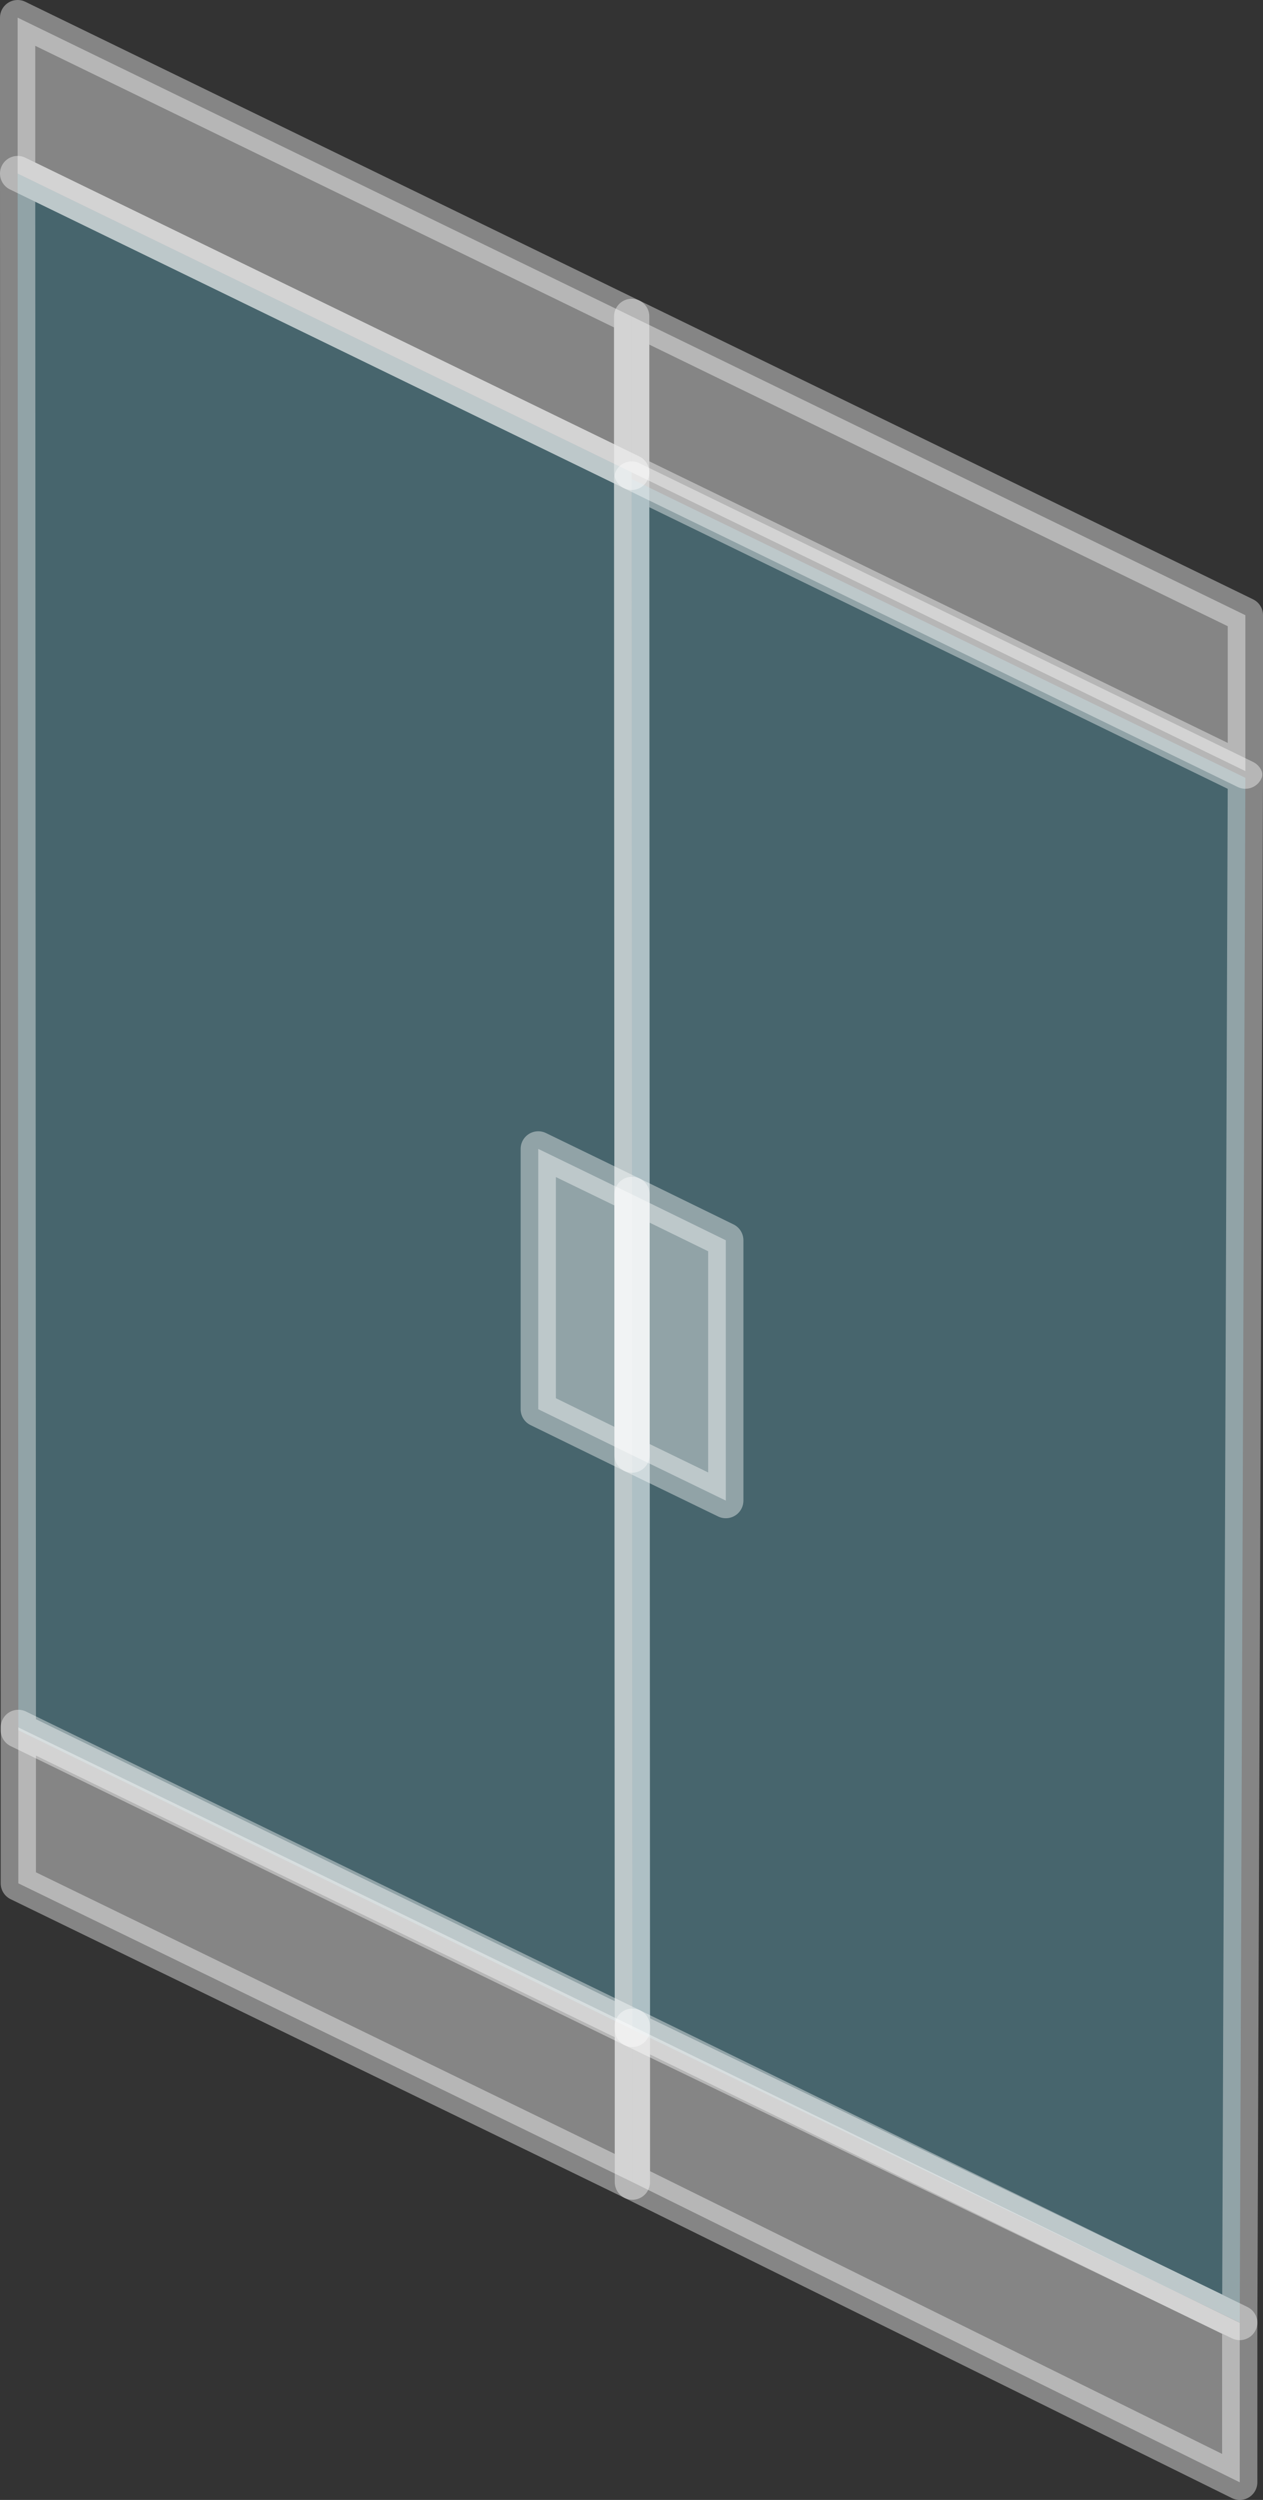
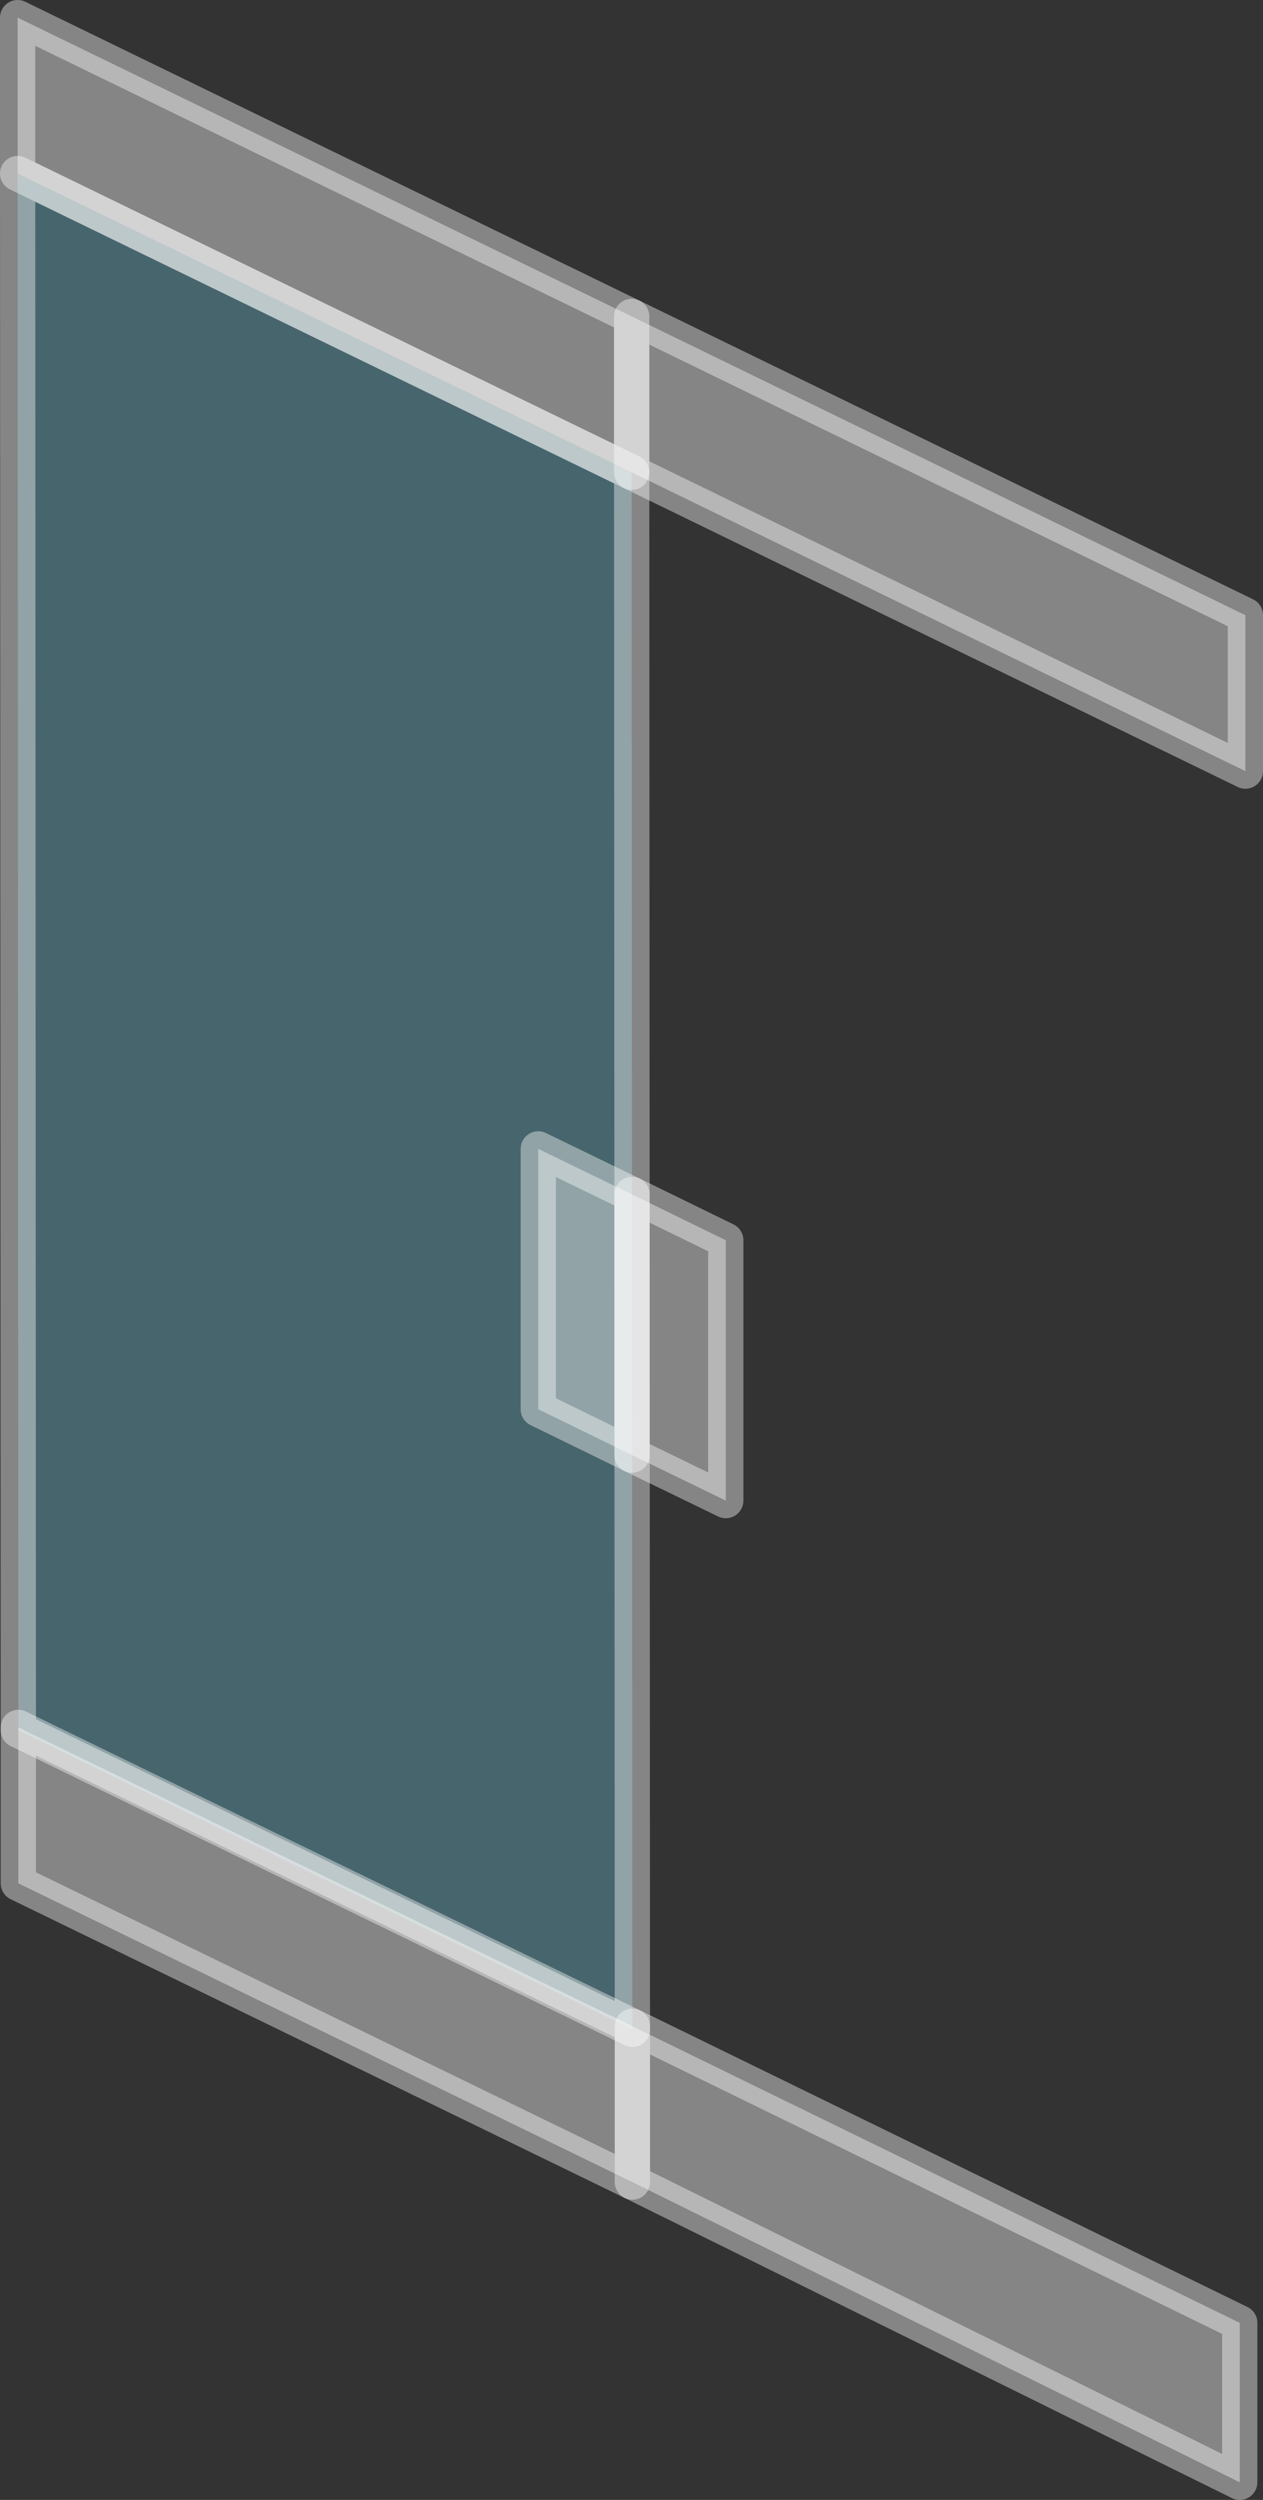
<svg xmlns="http://www.w3.org/2000/svg" viewBox="0 0 35.83 70.87">
  <rect x="0" y="0" width="35.83" height="70.87" fill="#333333" stroke="none" />
  <title>アセット 10</title>
  <g id="レイヤー_2" data-name="レイヤー 2">
    <g id="レイヤー_1-2" data-name="レイヤー 1">
      <polygon points="17.92 13.39 0.5 4.92 0.52 49.05 17.94 57.53 17.92 13.39" fill="#64afc3" stroke="#fff" stroke-linecap="round" stroke-linejoin="round" opacity="0.4" />
-       <polygon points="35.33 22.05 17.92 13.58 17.94 57.53 35.17 65.84 35.33 22.05" fill="#64afc3" stroke="#fff" stroke-linecap="round" stroke-linejoin="round" opacity="0.4" />
      <polygon points="17.92 13.39 0.5 4.92 0.5 0.5 17.92 8.97 17.92 13.39" fill="#fff" stroke="#fff" stroke-linecap="round" stroke-linejoin="round" opacity="0.4" />
      <polygon points="35.33 21.86 17.92 13.39 17.92 8.97 35.33 17.44 35.33 21.86" fill="#fff" stroke="#fff" stroke-linecap="round" stroke-linejoin="round" opacity="0.4" />
      <polygon points="17.93 33.86 15.27 32.57 15.27 39.95 17.93 41.25 17.93 33.86" fill="#fff" stroke="#fff" stroke-linecap="round" stroke-linejoin="round" opacity="0.4" />
      <polygon points="20.59 35.16 17.93 33.86 17.93 41.25 20.59 42.54 20.59 35.16" fill="#fff" stroke="#fff" stroke-linecap="round" stroke-linejoin="round" opacity="0.4" />
      <polygon points="17.94 61.86 0.52 53.39 0.52 48.97 17.94 57.44 17.94 61.86" fill="#fff" stroke="#fff" stroke-linecap="round" stroke-linejoin="round" opacity="0.4" />
      <polygon points="35.17 70.37 17.94 61.86 17.94 57.44 35.17 65.85 35.17 70.37" fill="#fff" stroke="#fff" stroke-linecap="round" stroke-linejoin="round" opacity="0.4" />
    </g>
  </g>
</svg>